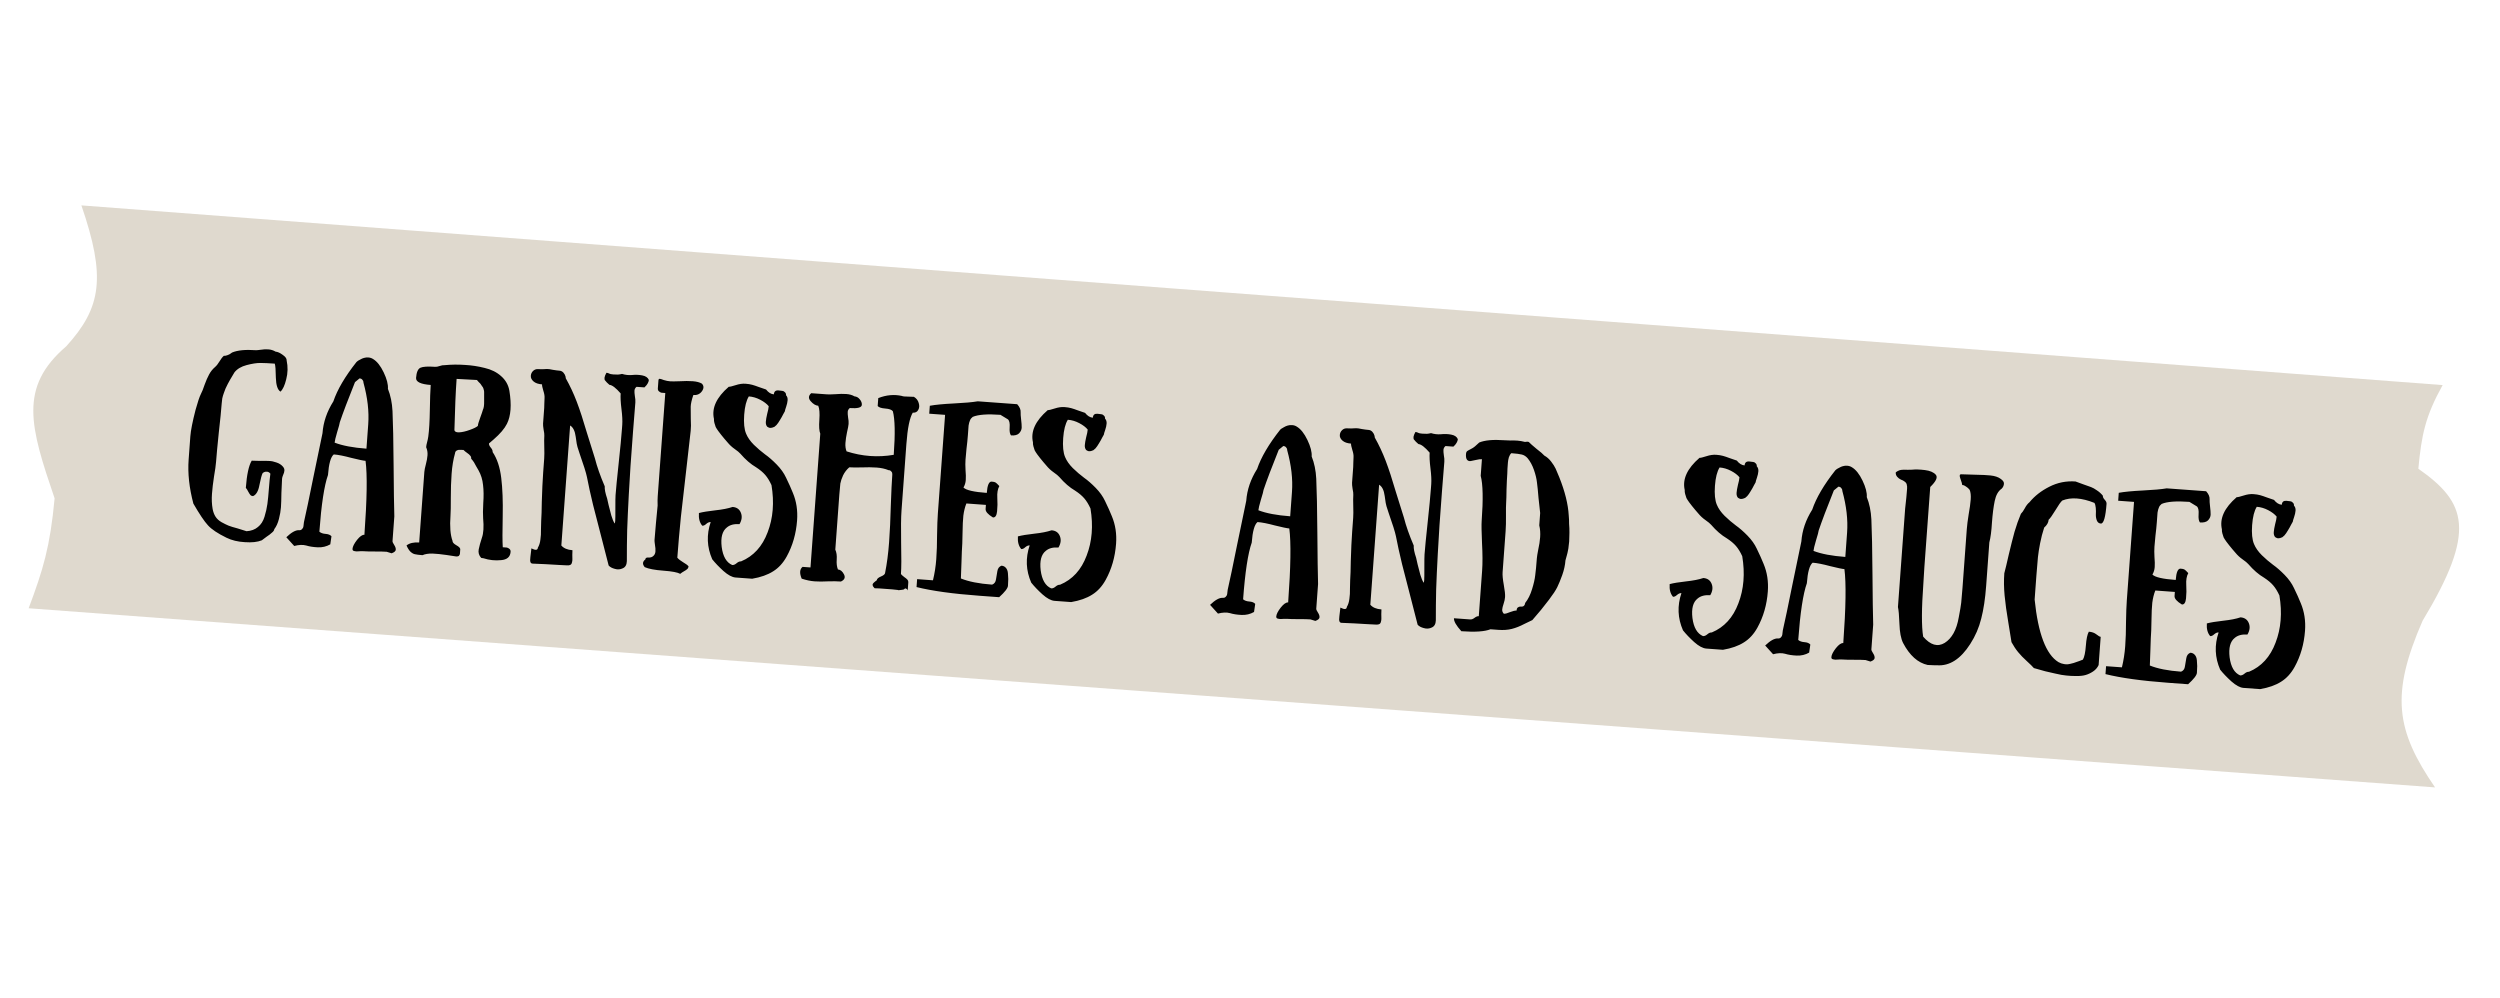
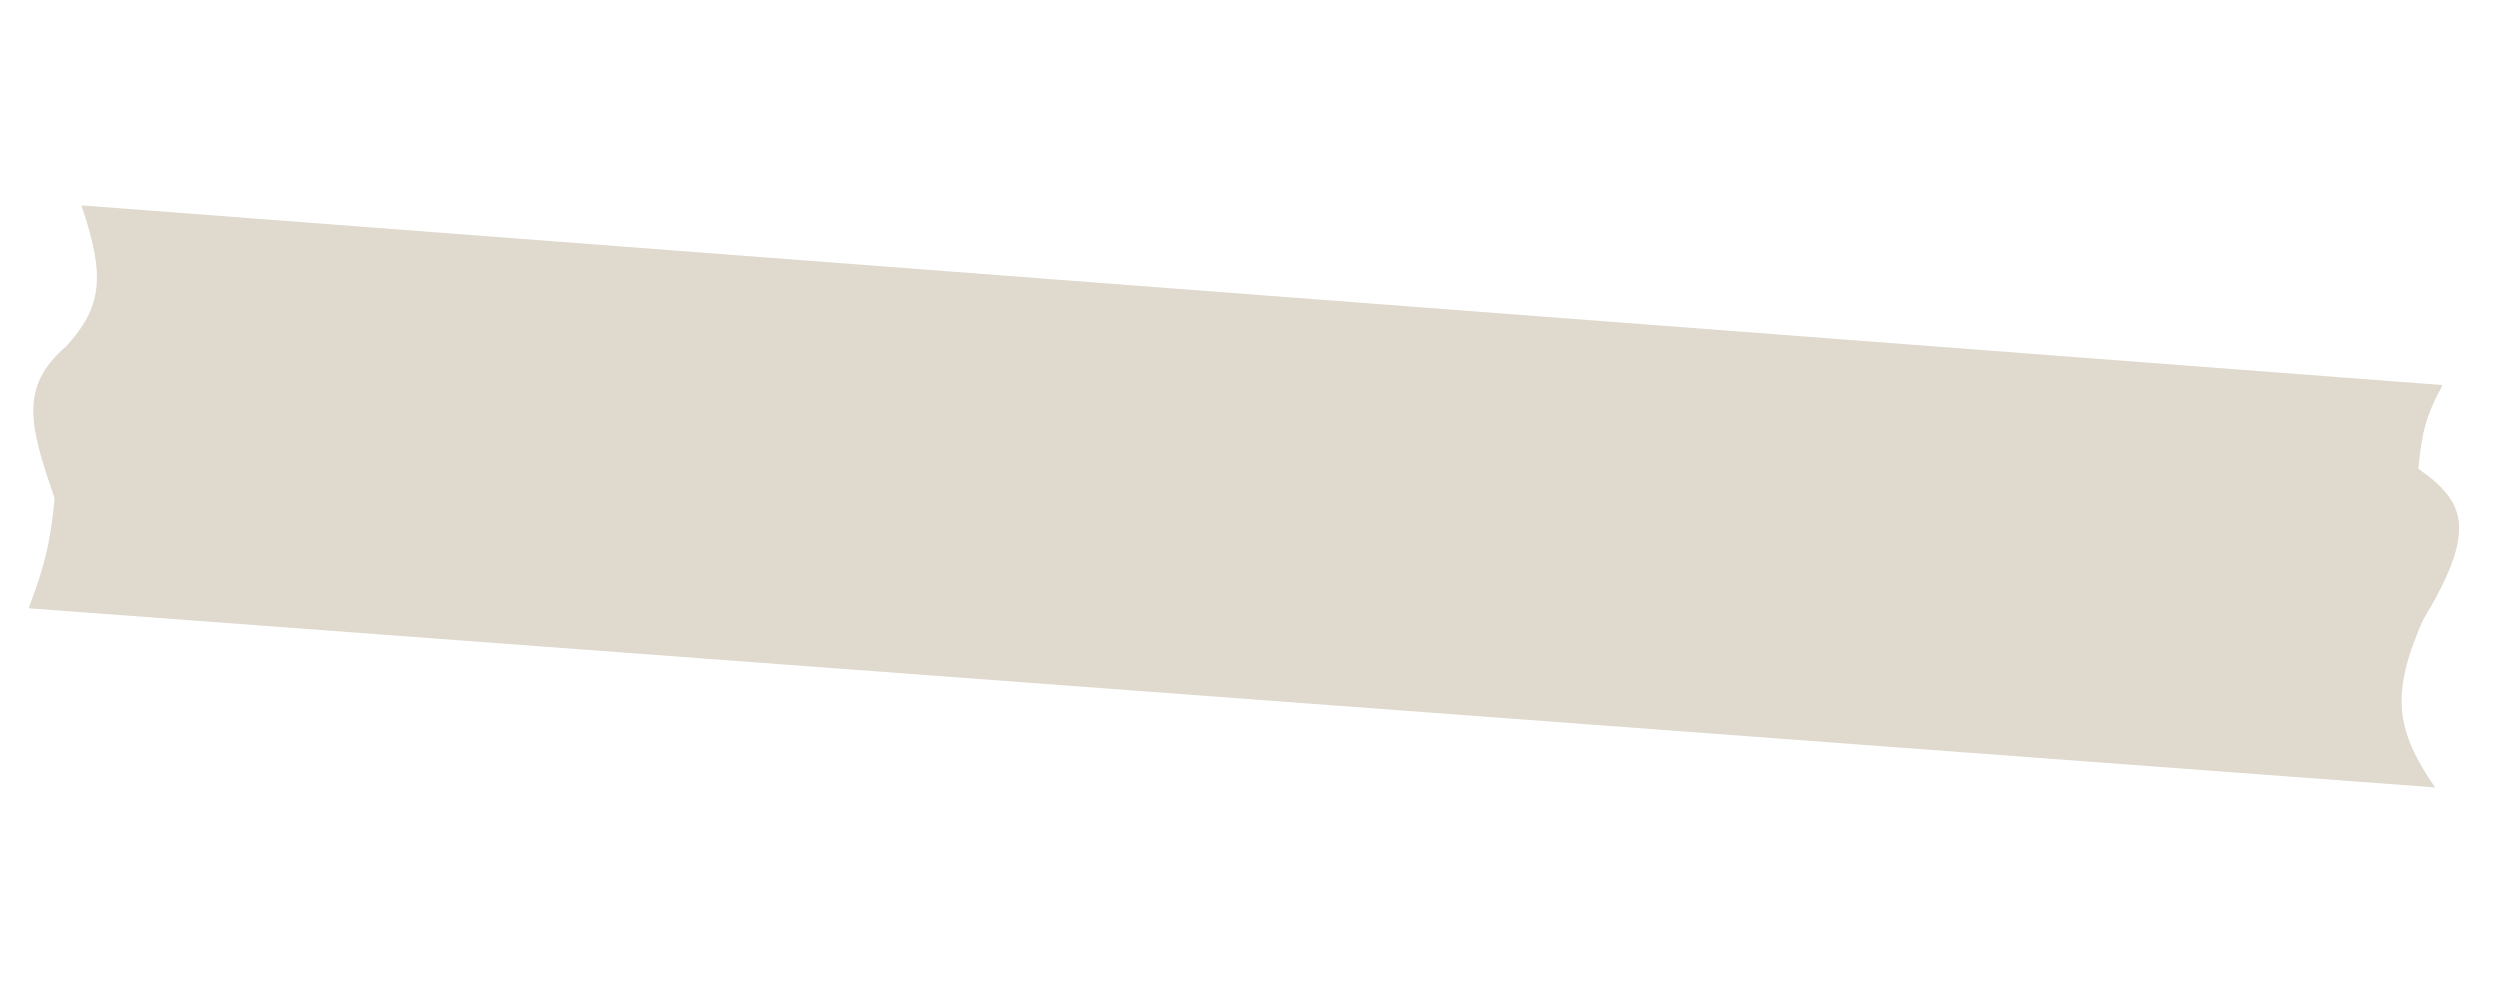
<svg xmlns="http://www.w3.org/2000/svg" width="516" height="206" viewBox="0 0 516 206" fill="none">
  <path d="M13.678 71.472C20.988 63.43 21.876 57.174 16.8 42.393L504.162 79.483C500.588 85.909 499.804 89.75 499.146 96.745C509.13 103.746 511.206 109.589 500.024 128.124C493.369 143.362 494.505 150.759 502.595 162.52L5.914 125.546C8.897 117.578 10.342 112.883 11.271 102.861C6.225 88.063 3.797 79.937 13.678 71.472Z" fill="#DFD9CE" />
-   <path d="M57.889 80.837C57.3 80.473 56.983 79.514 56.936 77.96C56.918 76.381 56.842 75.413 56.708 75.055C55.484 74.966 54.485 74.919 53.71 74.916C52.961 74.915 52.028 75.06 50.91 75.353C49.793 75.645 48.954 76.145 48.394 76.853C48.335 76.929 48.198 77.159 47.983 77.545C47.767 77.93 47.6 78.212 47.48 78.39C47.386 78.571 47.232 78.853 47.016 79.239C46.83 79.599 46.672 79.922 46.544 80.207C46.445 80.467 46.329 80.779 46.195 81.144C46.061 81.508 45.954 81.875 45.874 82.243C45.82 82.614 45.781 82.972 45.755 83.318C45.656 84.674 45.456 86.678 45.155 89.33C44.88 91.984 44.694 93.975 44.597 95.305C44.544 96.023 44.403 97.042 44.172 98.362C43.969 99.684 43.828 100.877 43.75 101.941C43.67 103.031 43.715 104.064 43.884 105.039C43.999 105.662 44.2 106.198 44.489 106.647C44.776 107.096 45.19 107.474 45.729 107.781C46.295 108.09 46.772 108.325 47.161 108.487C47.577 108.652 48.205 108.845 49.044 109.066C49.881 109.315 50.496 109.507 50.887 109.643C51.854 109.58 52.637 109.289 53.237 108.772C53.861 108.283 54.313 107.581 54.594 106.665C54.875 105.75 55.073 104.869 55.189 104.022C55.304 103.174 55.41 102.099 55.505 100.796C55.6 99.493 55.701 98.484 55.807 97.77C55.612 97.515 55.381 97.378 55.115 97.358C54.849 97.339 54.632 97.377 54.465 97.471L54.211 97.653C54.026 97.987 53.806 98.8 53.551 100.092C53.325 101.358 52.881 102.128 52.219 102.4C51.98 102.383 51.798 102.303 51.675 102.16C51.552 102.017 51.408 101.793 51.243 101.487C51.081 101.154 50.913 100.888 50.74 100.688C50.939 97.975 51.343 96.106 51.953 95.082C52.378 95.113 52.965 95.129 53.714 95.13C54.491 95.107 55.106 95.112 55.558 95.145C56.012 95.151 56.512 95.255 57.059 95.455C57.608 95.629 58.055 95.916 58.4 96.316C58.622 96.572 58.722 96.847 58.701 97.14C58.681 97.406 58.592 97.707 58.434 98.043C58.304 98.354 58.233 98.603 58.219 98.789C58.168 99.48 58.123 100.466 58.083 101.747C58.071 103.003 58.039 103.99 57.986 104.708C57.932 105.452 57.792 106.258 57.569 107.124C57.345 107.99 57.026 108.688 56.613 109.219C56.596 109.459 56.431 109.701 56.119 109.945C55.831 110.218 55.463 110.499 55.014 110.787C54.563 111.102 54.238 111.345 54.038 111.518C53.156 111.881 51.984 112.009 50.521 111.902C49.083 111.823 47.822 111.517 46.738 110.983C44.931 110.102 43.656 109.247 42.915 108.417C42.172 107.614 41.171 106.124 39.913 103.946C39.055 100.701 38.728 97.683 38.932 94.89L39.285 90.063C39.373 88.866 39.734 87.035 40.37 84.568C40.806 82.995 41.165 81.925 41.447 81.358C41.695 80.895 41.956 80.245 42.231 79.41C42.533 78.576 42.838 77.877 43.147 77.311C43.458 76.719 43.87 76.201 44.383 75.757C44.697 75.486 45.007 75.094 45.312 74.582C45.617 74.07 45.912 73.69 46.197 73.444C46.437 73.461 46.694 73.413 46.97 73.299C47.272 73.188 47.495 73.071 47.637 72.947L47.891 72.765C49.023 72.287 50.665 72.126 52.82 72.284C52.953 72.294 53.276 72.264 53.789 72.194C54.33 72.1 54.867 72.073 55.399 72.112C55.931 72.151 56.428 72.307 56.889 72.582C57.314 72.613 57.806 72.836 58.364 73.251C58.924 73.64 59.19 74.02 59.163 74.393C59.441 75.697 59.414 76.991 59.079 78.277C58.773 79.538 58.376 80.391 57.889 80.837ZM75.215 110.381C75.75 103.067 75.829 97.979 75.45 95.117C74.998 95.084 74.01 94.878 72.487 94.499C70.993 94.096 69.793 93.861 68.889 93.795C68.263 94.31 67.865 95.725 67.696 98.039C66.921 100.228 66.328 104.129 65.917 109.74C66.218 110.003 66.648 110.155 67.207 110.196C67.765 110.236 68.168 110.4 68.414 110.685L68.172 112.352C67.39 112.803 66.533 113.007 65.6 112.966C64.668 112.924 63.861 112.798 63.181 112.588C62.5 112.404 61.682 112.438 60.727 112.689L59.095 110.885C60.159 109.867 61.036 109.383 61.728 109.434C61.994 109.453 62.2 109.374 62.347 109.198C62.52 109.024 62.613 108.843 62.627 108.657C62.667 108.473 62.702 108.181 62.731 107.782C63.162 105.915 63.819 102.782 64.703 98.381C65.615 93.956 66.235 90.967 66.563 89.413C66.73 87.126 67.479 84.935 68.808 82.84C69.628 80.413 71.216 77.708 73.574 74.726C73.631 74.677 73.702 74.615 73.788 74.541C73.873 74.467 74.055 74.36 74.333 74.22C74.612 74.053 74.875 73.939 75.12 73.876C75.394 73.79 75.703 73.759 76.049 73.784C76.395 73.809 76.708 73.912 76.989 74.093C77.809 74.581 78.543 75.504 79.193 76.862C79.842 78.219 80.133 79.35 80.067 80.255C80.61 81.605 80.926 83.138 81.014 84.856C81.127 87.324 81.202 91.046 81.239 96.022C81.276 100.998 81.326 104.518 81.389 106.581L81.015 111.688C81.003 111.847 81.118 112.11 81.358 112.475C81.599 112.84 81.709 113.169 81.687 113.462C81.666 113.754 81.38 114.001 80.831 114.201L79.811 113.886C79.253 113.845 78.452 113.826 77.409 113.83C76.366 113.834 75.552 113.815 74.966 113.772C74.86 113.764 74.673 113.764 74.405 113.771C74.135 113.804 73.921 113.815 73.761 113.804C73.626 113.821 73.466 113.809 73.282 113.769C73.096 113.755 72.953 113.704 72.852 113.617C72.778 113.531 72.746 113.422 72.756 113.289C72.791 112.81 73.104 112.191 73.694 111.433C74.282 110.7 74.789 110.35 75.215 110.381ZM73.27 78.875C71.831 82.459 70.787 85.217 70.138 87.148C70.12 87.387 69.936 88.069 69.587 89.193C69.266 90.293 69.092 91.015 69.067 91.361C70.679 91.987 72.868 92.401 75.634 92.604L76.002 87.577C76.195 84.944 75.869 82.086 75.025 79.003C75.029 78.95 75.021 78.882 75 78.801C75.008 78.694 74.938 78.556 74.79 78.384C74.668 78.215 74.475 78.121 74.209 78.101L73.27 78.875ZM101.681 93.308C102.598 94.658 103.19 96.439 103.456 98.651C103.723 100.837 103.824 103.478 103.758 106.575C103.69 109.698 103.694 111.824 103.772 112.953C104.145 112.98 104.424 113 104.61 113.014C104.794 113.054 104.975 113.148 105.151 113.294C105.327 113.441 105.406 113.647 105.386 113.913C105.311 114.95 104.654 115.517 103.417 115.614C102.178 115.737 100.971 115.609 99.796 115.228C99.585 115.186 99.426 115.161 99.32 115.153C98.849 114.638 98.678 114.05 98.807 113.391C98.935 112.732 99.154 111.933 99.464 110.993C99.798 110.081 99.883 108.737 99.719 106.961C99.663 106.261 99.673 105.219 99.747 103.834C99.85 102.425 99.835 101.18 99.7 100.101C99.593 98.997 99.28 97.985 98.759 97.064C98.64 96.868 98.485 96.603 98.296 96.268C98.133 95.936 97.98 95.657 97.836 95.433C97.692 95.208 97.496 94.953 97.25 94.668C97.269 94.402 97.204 94.196 97.054 94.052C96.933 93.882 96.72 93.693 96.414 93.484C96.109 93.274 95.856 93.068 95.657 92.867C95.285 92.839 95.005 92.832 94.817 92.845C94.63 92.832 94.439 92.884 94.243 93.004C94.047 93.123 93.941 93.302 93.923 93.542C93.564 94.799 93.327 96.212 93.212 97.781C93.099 99.324 93.045 100.977 93.049 102.742C93.055 104.481 93.033 105.696 92.983 106.387C92.815 108.675 92.955 110.423 93.401 111.632C93.38 111.924 93.638 112.224 94.177 112.531C94.743 112.84 95.016 113.127 94.997 113.393C94.991 113.473 94.983 113.579 94.973 113.712C94.964 113.845 94.957 113.938 94.953 113.992C94.947 114.071 94.94 114.164 94.932 114.271C94.925 114.377 94.906 114.443 94.878 114.467C94.847 114.519 94.817 114.57 94.787 114.621C94.754 114.699 94.71 114.749 94.655 114.772C94.6 114.795 94.531 114.816 94.45 114.837C94.368 114.858 94.274 114.864 94.168 114.856C93.928 114.839 93.254 114.736 92.145 114.548C91.06 114.388 90.091 114.291 89.238 114.255C88.383 114.246 87.707 114.357 87.209 114.588C86.491 114.535 85.974 114.471 85.659 114.394C85.368 114.346 85.06 114.176 84.733 113.885C84.434 113.596 84.158 113.161 83.906 112.581C84.53 112.092 85.401 111.888 86.518 111.97L87.584 97.409C87.611 97.037 87.717 96.51 87.9 95.828C88.084 95.146 88.196 94.526 88.237 93.968C88.28 93.383 88.187 92.828 87.958 92.303C87.979 92.01 88.044 91.668 88.153 91.274C88.262 90.881 88.345 90.486 88.4 90.089C88.578 88.765 88.683 86.955 88.718 84.658C88.752 82.361 88.812 80.627 88.898 79.457C86.824 79.305 85.817 78.817 85.877 77.993C85.963 76.823 86.268 76.123 86.793 75.894C87.317 75.665 88.311 75.604 89.774 75.711C90.067 75.733 90.391 75.676 90.749 75.542C91.133 75.41 91.458 75.353 91.724 75.373C93.151 75.237 94.556 75.219 95.939 75.32C97.324 75.395 98.686 75.602 100.025 75.94C101.392 76.254 102.527 76.819 103.43 77.633C104.36 78.45 104.928 79.454 105.135 80.646C105.616 83.569 105.449 85.843 104.635 87.468C104.134 88.474 103.212 89.556 101.871 90.715L100.929 91.528C100.909 91.794 101.035 92.084 101.306 92.398C101.578 92.712 101.702 93.015 101.681 93.308ZM94.244 78.204C94.053 80.811 93.903 84.329 93.792 88.759C93.847 89.111 94.183 89.269 94.8 89.234C95.418 89.199 96.125 89.037 96.921 88.748C97.744 88.46 98.313 88.181 98.627 87.91C98.65 87.591 98.812 87.028 99.112 86.221C99.411 85.414 99.598 84.866 99.673 84.578C99.86 84.217 99.944 83.621 99.924 82.791C99.905 81.961 99.905 81.413 99.924 81.147C99.938 80.961 99.925 80.772 99.885 80.582C99.846 80.392 99.803 80.242 99.758 80.132C99.714 79.995 99.619 79.841 99.471 79.67C99.352 79.474 99.267 79.347 99.218 79.29C99.171 79.207 99.034 79.063 98.808 78.859C98.611 78.631 98.488 78.488 98.439 78.431C98.146 78.41 97.44 78.371 96.321 78.316C95.202 78.261 94.51 78.224 94.244 78.204ZM133.924 78.422C133.906 78.661 133.821 78.909 133.669 79.165C133.517 79.422 133.369 79.611 133.226 79.734L133.009 79.959L131.374 79.84C131.117 80.061 130.978 80.319 130.956 80.611C130.937 80.877 130.963 81.253 131.034 81.74C131.132 82.228 131.166 82.672 131.137 83.071C131.106 83.496 130.947 85.49 130.659 89.052C130.398 92.616 130.224 94.996 130.136 96.193C130.077 97.365 129.96 99.335 129.784 102.103C129.635 104.873 129.523 107.311 129.449 109.418C129.399 111.553 129.377 113.691 129.381 115.83C129.353 116.577 129.076 117.064 128.551 117.293C128.025 117.549 127.474 117.589 126.898 117.413C126.321 117.264 125.897 117.032 125.626 116.718C125.377 115.737 124.919 113.953 124.253 111.364C123.587 108.775 122.973 106.39 122.41 104.21C121.877 102.005 121.455 100.089 121.147 98.463C120.97 97.594 120.46 95.966 119.619 93.578L119.194 92.263C119.103 92.043 118.981 91.339 118.827 90.151C118.674 88.963 118.289 88.186 117.674 87.821L117.265 93.406L116.798 99.789L116.328 106.211L116.153 108.605L115.861 112.594C116.354 113.165 117.119 113.489 118.156 113.564C118.137 113.83 118.126 114.151 118.126 114.525C118.152 114.901 118.157 115.196 118.141 115.408C118.15 115.65 118.121 115.875 118.052 116.084C118.008 116.321 117.902 116.487 117.735 116.582C117.567 116.676 117.337 116.713 117.045 116.692C116.378 116.67 115.778 116.639 115.247 116.6C114.981 116.581 114.089 116.529 112.571 116.444C111.051 116.387 110.158 116.348 109.892 116.329C109.733 116.317 109.617 116.255 109.545 116.143C109.473 116.03 109.431 115.867 109.42 115.652C109.436 115.439 109.452 115.213 109.47 114.974C109.485 114.761 109.52 114.47 109.574 114.099C109.626 113.756 109.662 113.451 109.681 113.185C110.531 113.621 110.976 113.574 111.015 113.042C111.289 112.581 111.463 112.032 111.537 111.395C111.635 110.788 111.676 110.042 111.66 109.158C111.671 108.277 111.686 107.716 111.703 107.477C111.766 106.626 111.807 105.332 111.827 103.596C111.874 101.861 111.915 100.755 111.95 100.276C111.989 99.744 112.042 98.826 112.111 97.52C112.207 96.217 112.277 95.26 112.322 94.648C112.364 94.063 112.37 93.261 112.337 92.243C112.305 91.224 112.308 90.449 112.347 89.917C112.366 89.651 112.317 89.233 112.198 88.663C112.106 88.095 112.07 87.678 112.089 87.412L112.148 86.614L112.326 84.18C112.343 83.941 112.351 83.647 112.35 83.3C112.351 82.925 112.366 82.539 112.395 82.14C112.424 81.741 112.341 81.24 112.144 80.638C111.949 80.008 111.861 79.574 111.878 79.335C111.107 79.278 110.52 79.075 110.118 78.725C109.716 78.374 109.531 77.986 109.562 77.561C109.591 77.162 109.749 76.826 110.037 76.553C110.324 76.28 110.667 76.158 111.066 76.187C111.359 76.209 111.639 76.216 111.907 76.209C112.203 76.177 112.539 76.161 112.913 76.162C113.181 76.155 113.578 76.21 114.104 76.329C114.658 76.423 115.122 76.484 115.494 76.511C115.813 76.535 116.084 76.675 116.306 76.932C116.528 77.189 116.669 77.453 116.729 77.725L116.782 78.09C117.635 79.596 118.386 81.202 119.037 82.907C119.687 84.612 120.386 86.749 121.134 89.317C121.911 91.861 122.463 93.626 122.792 94.612C123.228 96.329 123.903 98.25 124.817 100.376C124.774 100.961 124.94 101.802 125.314 102.899C125.355 103.062 125.456 103.511 125.616 104.244C125.805 104.953 125.993 105.676 126.18 106.411C126.395 107.122 126.611 107.646 126.827 107.983C126.897 108.121 126.948 107.965 126.981 107.513C127.009 107.14 127.019 106.272 127.012 104.908C127.008 103.491 127.021 102.582 127.051 102.184C127.144 100.907 127.357 98.73 127.689 95.653C128.023 92.549 128.252 90.159 128.374 88.484L128.433 87.686C128.493 86.861 128.439 85.775 128.271 84.425C128.102 83.076 128.047 82.002 128.105 81.205C127.119 80.063 126.347 79.472 125.789 79.431C125.69 79.317 125.514 79.157 125.262 78.951C125.038 78.721 124.89 78.549 124.818 78.437C124.773 78.327 124.759 78.152 124.777 77.913C124.823 77.649 124.953 77.324 125.169 76.939C125.408 76.956 125.591 77.01 125.719 77.099C125.872 77.191 126.162 77.252 126.587 77.283C126.933 77.309 127.253 77.319 127.548 77.314C127.871 77.284 128.101 77.247 128.238 77.204L128.4 77.175C129.053 77.384 129.73 77.46 130.429 77.404C131.157 77.324 131.863 77.349 132.549 77.479C133.261 77.611 133.72 77.926 133.924 78.422ZM143.099 81.54C142.757 82.558 142.578 83.36 142.562 83.947C142.546 84.534 142.552 85.364 142.58 86.435C142.635 87.509 142.628 88.337 142.559 88.92C142.383 90.592 142.083 93.231 141.659 96.836C141.234 100.441 140.861 103.716 140.538 106.66C140.242 109.607 139.996 112.423 139.799 115.109C140.071 115.423 140.462 115.732 140.975 116.037C141.514 116.344 141.894 116.626 142.116 116.883C142.099 117.122 142.018 117.303 141.876 117.427C141.731 117.576 141.506 117.734 141.199 117.899C140.893 118.063 140.626 118.244 140.398 118.441C139.859 118.135 138.698 117.916 136.916 117.786C135.161 117.657 133.882 117.416 133.079 117.063C132.561 116.464 132.6 115.932 133.196 115.468C133.217 115.175 133.427 115.043 133.826 115.073C134.252 115.104 134.594 114.995 134.853 114.747C135.11 114.525 135.253 114.215 135.282 113.816C135.311 113.417 135.278 112.96 135.182 112.445C135.11 111.958 135.08 111.635 135.092 111.475C135.154 110.624 135.255 109.429 135.395 107.888C135.563 106.323 135.676 105.141 135.735 104.343C135.707 103.619 135.714 102.978 135.755 102.42L136.295 95.04L137.315 81.117C136.969 81.091 136.703 81.072 136.517 81.058C136.359 81.02 136.192 80.928 136.016 80.781C135.839 80.634 135.761 80.428 135.78 80.162L135.9 78.526C135.918 78.287 136.006 78.173 136.166 78.185C136.325 78.197 136.613 78.285 137.029 78.449C137.473 78.588 137.908 78.674 138.333 78.705C138.679 78.73 139.335 78.725 140.3 78.688C141.294 78.627 142.19 78.626 142.987 78.684C143.785 78.743 144.415 78.909 144.876 79.184C145.297 79.642 145.299 80.164 144.882 80.748C144.465 81.333 143.87 81.597 143.099 81.54ZM159.725 81.394C159.768 80.809 160.082 80.537 160.667 80.58C161.039 80.608 161.318 80.641 161.502 80.681C161.688 80.695 161.855 80.788 162.003 80.959C162.179 81.106 162.258 81.312 162.238 81.578C162.487 81.837 162.596 82.179 162.564 82.604C162.535 83.003 162.436 83.45 162.266 83.946C162.098 84.415 162.008 84.729 161.996 84.889C161.933 85.018 161.825 85.211 161.673 85.467C161.547 85.725 161.438 85.931 161.347 86.085C161.256 86.238 161.134 86.443 160.981 86.7C160.857 86.931 160.736 87.123 160.618 87.275C160.529 87.402 160.411 87.553 160.264 87.73C160.119 87.88 159.977 88.003 159.836 88.1C159.697 88.17 159.546 88.225 159.382 88.267C159.219 88.308 159.044 88.323 158.858 88.309C158.7 88.271 158.532 88.191 158.354 88.071C158.132 87.814 158.037 87.473 158.068 87.048C158.099 86.622 158.192 86.081 158.347 85.424C158.529 84.769 158.634 84.242 158.664 83.843C158.271 83.359 157.689 82.916 156.916 82.512C156.144 82.107 155.358 81.876 154.56 81.818C154.046 82.636 153.726 83.896 153.602 85.598C153.477 87.3 153.609 88.606 153.997 89.517C154.315 90.289 154.847 91.05 155.594 91.8C156.368 92.552 157.136 93.21 157.896 93.773C158.659 94.31 159.464 95.011 160.309 95.875C161.155 96.739 161.798 97.642 162.237 98.583C162.818 99.775 163.289 100.826 163.651 101.735C164.379 103.472 164.668 105.365 164.518 107.413C164.318 110.152 163.601 112.64 162.368 114.876C161.628 116.212 160.698 117.227 159.578 117.92C158.456 118.64 157.015 119.15 155.255 119.449L151.824 119.198C151.106 119.145 150.27 118.696 149.316 117.851C148.388 117.008 147.618 116.203 147.006 115.436C145.906 112.922 145.8 110.361 146.686 107.752C146.393 107.731 146.09 107.855 145.776 108.127C145.489 108.4 145.212 108.526 144.946 108.507C144.404 107.879 144.174 107.007 144.255 105.89C145.046 105.68 146.169 105.495 147.625 105.334C149.107 105.175 150.301 104.942 151.206 104.634C152.057 104.696 152.629 105.099 152.922 105.842C153.215 106.586 153.118 107.367 152.63 108.187C151.513 108.105 150.64 108.336 150.013 108.878C149.076 109.612 148.725 110.949 148.957 112.892C149.213 114.862 149.938 116.105 151.13 116.62C151.423 116.642 151.726 116.517 152.04 116.246C152.354 115.974 152.657 115.85 152.95 115.871C155.515 114.802 157.346 112.797 158.444 109.856C159.566 106.944 159.83 103.701 159.236 100.128C158.844 99.27 158.414 98.57 157.946 98.028C157.478 97.486 156.848 96.959 156.056 96.446C154.954 95.804 153.872 94.869 152.812 93.642C152.591 93.385 152.2 93.062 151.64 92.674C151.08 92.285 150.579 91.82 150.138 91.28C150.064 91.195 149.854 90.952 149.509 90.552C149.191 90.155 148.97 89.884 148.847 89.742C148.725 89.572 148.53 89.317 148.261 88.977C148.018 88.638 147.838 88.358 147.721 88.135C147.632 87.888 147.545 87.614 147.46 87.314C147.375 87.014 147.342 86.731 147.362 86.465C146.857 84.235 147.874 82.023 150.415 79.83C150.627 79.845 151.103 79.733 151.843 79.493C152.582 79.253 153.258 79.156 153.87 79.2C154.402 79.239 154.864 79.313 155.257 79.422C155.65 79.531 156.107 79.685 156.627 79.883C157.147 80.082 157.643 80.252 158.114 80.393C158.603 81.017 159.14 81.351 159.725 81.394ZM188.393 85.177C187.755 86.227 187.316 88.387 187.077 91.658L186.545 98.919L186.069 105.421C185.97 106.778 185.944 108.955 185.992 111.953C186.064 114.98 186.052 117.158 185.955 118.488C186.127 118.688 186.353 118.891 186.632 119.099C186.937 119.308 187.152 119.485 187.275 119.627C187.423 119.799 187.488 120.004 187.471 120.243L187.351 121.879C187.328 121.824 187.305 121.769 187.283 121.713C187.26 121.658 187.172 121.585 187.018 121.493C186.891 121.404 186.74 121.46 186.565 121.661C186.319 121.723 186.089 121.76 185.875 121.771C185.685 121.81 185.55 121.827 185.47 121.821L185.313 121.77C185.101 121.754 184.716 121.713 184.159 121.645C183.627 121.606 183.056 121.564 182.444 121.52C182.151 121.498 181.819 121.474 181.447 121.447C181.072 121.446 180.765 121.437 180.526 121.419C180.428 121.305 180.341 121.205 180.267 121.12C180.193 121.034 180.147 120.937 180.128 120.829C180.134 120.749 180.126 120.681 180.103 120.626C180.105 120.6 180.136 120.535 180.197 120.433C180.283 120.359 180.341 120.296 180.371 120.245C180.4 120.22 180.486 120.146 180.628 120.023C180.798 119.902 180.911 119.816 180.968 119.767C180.989 119.475 181.276 119.215 181.827 118.988C182.379 118.761 182.664 118.514 182.683 118.248C183.063 116.351 183.337 114.245 183.507 111.932C183.674 109.644 183.794 107.1 183.865 104.297C183.963 101.497 184.065 99.379 184.17 97.943C184.187 97.703 184.135 97.512 184.011 97.37C183.89 97.2 183.751 97.097 183.593 97.058L183.394 97.044C182.693 96.752 181.877 96.572 180.946 96.504C180.016 96.435 178.973 96.426 177.82 96.475C176.669 96.498 175.827 96.49 175.295 96.451C174.753 96.919 174.324 97.476 174.01 98.121C173.724 98.742 173.536 99.303 173.445 99.805C173.384 100.281 173.315 101.038 173.239 102.076L172.588 110.972L172.407 113.445C172.66 113.999 172.758 114.674 172.699 115.472C172.639 116.296 172.722 116.984 172.949 117.536C173.455 117.573 173.871 117.911 174.199 118.55C174.526 119.189 174.316 119.681 173.569 120.028C172.798 119.971 171.903 119.959 170.885 119.992C169.864 120.051 168.942 120.05 168.117 119.989C167.293 119.929 166.411 119.744 165.471 119.435C164.992 118.303 165.052 117.492 165.649 117.001L167.285 117.121L167.521 113.89L168.891 95.18L169.011 93.544L169.069 92.746L169.244 90.353L169.306 89.515C169.079 88.963 169.015 88.01 169.114 86.653C169.213 85.297 169.137 84.329 168.885 83.749C168.354 83.71 167.829 83.391 167.311 82.791C166.818 82.221 166.858 81.675 167.431 81.156L170.702 81.395C171.048 81.421 171.624 81.409 172.429 81.361C173.263 81.289 174.013 81.277 174.678 81.325C175.343 81.374 175.906 81.535 176.367 81.81C176.793 81.841 177.152 82.041 177.446 82.41C177.766 82.781 177.912 83.166 177.883 83.565C177.842 84.124 177.01 84.344 175.388 84.225C175.131 84.447 174.992 84.704 174.971 84.996C174.951 85.262 174.976 85.652 175.046 86.165C175.143 86.653 175.178 87.097 175.149 87.496C175.123 87.842 175.014 88.422 174.821 89.237C174.656 90.027 174.549 90.754 174.5 91.419C174.452 92.084 174.53 92.665 174.734 93.161C177.947 94.198 181.191 94.436 184.468 93.874C184.785 89.538 184.724 86.539 184.284 84.876C184.04 84.564 183.519 84.379 182.721 84.32C181.923 84.262 181.401 84.09 181.154 83.805L181.274 82.169C182.926 81.515 184.555 81.367 186.159 81.725C186.313 81.816 186.764 81.862 187.513 81.864L188.633 81.906C189.145 82.211 189.475 82.636 189.622 83.181C189.796 83.729 189.761 84.208 189.517 84.618C189.3 85.029 188.925 85.216 188.393 85.177ZM208.671 89.87C208.427 89.558 208.334 89.003 208.392 88.205C208.451 87.407 208.343 86.865 208.07 86.577C207.56 86.246 207.035 85.927 206.496 85.62C203.81 85.423 201.901 85.564 200.77 86.043C200.655 86.141 200.54 86.253 200.424 86.379C200.337 86.479 200.259 86.621 200.193 86.803C200.126 86.985 200.075 87.128 200.041 87.233C200.006 87.337 199.965 87.535 199.917 87.825C199.898 88.091 199.884 88.278 199.876 88.384C199.869 88.49 199.851 88.73 199.824 89.102C199.797 89.474 199.779 89.714 199.771 89.82C199.711 90.644 199.616 91.573 199.487 92.607C199.384 93.642 199.316 94.399 199.281 94.878C199.238 95.463 199.239 96.171 199.285 97.004C199.358 97.838 199.374 98.534 199.333 99.093C199.292 99.651 199.134 100.161 198.86 100.622C199.382 101.169 200.985 101.54 203.672 101.737C203.788 100.141 204.126 99.364 204.685 99.404C205.083 99.434 205.347 99.493 205.474 99.582C205.603 99.645 205.865 99.892 206.262 100.322C205.922 100.939 205.783 101.744 205.844 102.738C205.907 103.705 205.892 104.64 205.799 105.542C205.709 106.418 205.424 106.838 204.945 106.803C203.896 106.165 203.39 105.58 203.429 105.048L203.49 104.21L199.461 103.915C199.167 104.642 198.959 105.483 198.836 106.436C198.741 107.365 198.688 108.457 198.676 109.713C198.666 110.942 198.647 111.757 198.617 112.155C198.551 113.06 198.495 114.379 198.448 116.114C198.401 117.848 198.361 118.942 198.328 119.394C199.911 120.044 202.06 120.469 204.772 120.668C205.24 120.488 205.508 120.12 205.575 119.563C205.669 119.009 205.764 118.441 205.86 117.859C205.954 117.305 206.235 116.938 206.703 116.758C207.075 116.785 207.372 116.927 207.594 117.184C207.843 117.443 207.989 117.815 208.034 118.299C208.079 118.784 208.103 119.187 208.106 119.508C208.107 119.856 208.086 120.322 208.044 120.907C208.007 121.412 207.401 122.197 206.227 123.261L202.118 122.96C196.692 122.563 192.378 121.966 189.174 121.17L189.294 119.534L192.565 119.774C192.909 118.355 193.136 116.901 193.245 115.412C193.354 113.923 193.409 112.255 193.411 110.411C193.439 108.568 193.494 107.088 193.575 105.971L193.695 104.335L194.294 96.157L194.53 92.926L195.065 85.625L191.794 85.386L191.913 83.75C193.052 83.539 194.708 83.38 196.882 83.272C199.082 83.165 200.724 83.018 201.807 82.83L209.945 83.426C210.465 83.999 210.704 84.564 210.663 85.123C210.644 85.389 210.675 85.872 210.758 86.574C210.842 87.248 210.882 87.799 210.877 88.227C210.873 88.654 210.696 89.056 210.348 89.431C210.001 89.78 209.443 89.927 208.671 89.87ZM225.565 86.214C225.607 85.629 225.921 85.358 226.507 85.4C226.879 85.428 227.157 85.461 227.341 85.501C227.528 85.515 227.695 85.608 227.842 85.779C228.019 85.925 228.097 86.132 228.078 86.398C228.326 86.656 228.435 86.999 228.404 87.424C228.375 87.823 228.275 88.27 228.105 88.766C227.937 89.235 227.847 89.549 227.835 89.709C227.773 89.838 227.665 90.031 227.512 90.287C227.387 90.545 227.278 90.751 227.186 90.905C227.095 91.058 226.973 91.263 226.821 91.52C226.697 91.751 226.576 91.943 226.458 92.095C226.368 92.222 226.25 92.374 226.103 92.55C225.959 92.7 225.816 92.823 225.675 92.92C225.536 92.99 225.385 93.046 225.222 93.087C225.058 93.129 224.884 93.142 224.697 93.129C224.54 93.091 224.372 93.011 224.193 92.891C223.972 92.635 223.876 92.293 223.907 91.868C223.939 91.442 224.032 90.901 224.187 90.244C224.368 89.589 224.474 89.062 224.503 88.663C224.111 88.179 223.528 87.736 222.755 87.332C221.983 86.927 221.198 86.696 220.4 86.638C219.885 87.456 219.566 88.716 219.441 90.418C219.317 92.12 219.448 93.426 219.836 94.337C220.154 95.109 220.687 95.87 221.434 96.62C222.208 97.372 222.975 98.029 223.736 98.593C224.499 99.13 225.303 99.831 226.149 100.695C226.995 101.559 227.637 102.462 228.076 103.403C228.657 104.595 229.129 105.646 229.49 106.555C230.218 108.292 230.508 110.185 230.358 112.233C230.157 114.972 229.44 117.46 228.207 119.696C227.467 121.032 226.538 122.047 225.417 122.74C224.295 123.46 222.854 123.97 221.094 124.269L217.663 124.018C216.945 123.965 216.109 123.516 215.155 122.671C214.227 121.828 213.457 121.023 212.845 120.256C211.746 117.742 211.639 115.181 212.525 112.572C212.233 112.551 211.93 112.675 211.616 112.947C211.328 113.22 211.051 113.346 210.786 113.327C210.243 112.699 210.013 111.827 210.095 110.71C210.886 110.5 212.009 110.315 213.464 110.154C214.947 109.995 216.14 109.762 217.045 109.454C217.896 109.516 218.468 109.919 218.761 110.662C219.055 111.406 218.957 112.187 218.469 113.007C217.352 112.925 216.48 113.156 215.852 113.698C214.916 114.432 214.564 115.769 214.796 117.712C215.053 119.682 215.777 120.925 216.97 121.44C217.262 121.462 217.565 121.337 217.879 121.066C218.193 120.794 218.497 120.67 218.789 120.691C221.354 119.622 223.185 117.617 224.283 114.676C225.405 111.764 225.67 108.521 225.075 104.948C224.684 104.09 224.254 103.39 223.785 102.848C223.317 102.306 222.687 101.778 221.896 101.266C220.793 100.624 219.712 99.689 218.652 98.462C218.43 98.205 218.039 97.882 217.479 97.493C216.92 97.105 216.419 96.64 215.977 96.1C215.903 96.014 215.694 95.772 215.349 95.372C215.03 94.975 214.809 94.704 214.686 94.562C214.565 94.392 214.37 94.138 214.1 93.797C213.858 93.458 213.678 93.178 213.56 92.955C213.471 92.708 213.385 92.434 213.3 92.134C213.215 91.834 213.182 91.55 213.201 91.285C212.696 89.055 213.714 86.843 216.254 84.65C216.467 84.665 216.943 84.553 217.682 84.313C218.422 84.073 219.097 83.975 219.709 84.02C220.241 84.059 220.704 84.133 221.097 84.242C221.49 84.351 221.946 84.505 222.467 84.704C222.987 84.902 223.482 85.072 223.953 85.213C224.442 85.837 224.98 86.171 225.565 86.214ZM265.876 124.339C266.412 117.025 266.49 111.937 266.111 109.075C265.659 109.042 264.672 108.836 263.149 108.457C261.654 108.054 260.455 107.819 259.551 107.753C258.925 108.268 258.527 109.683 258.357 111.997C257.582 114.186 256.989 118.086 256.578 123.698C256.88 123.961 257.31 124.113 257.869 124.154C258.427 124.194 258.83 124.358 259.076 124.643L258.834 126.31C258.052 126.761 257.195 126.965 256.262 126.924C255.329 126.882 254.523 126.756 253.843 126.546C253.161 126.362 252.343 126.396 251.389 126.647L249.757 124.843C250.82 123.825 251.698 123.341 252.39 123.391C252.656 123.411 252.862 123.332 253.008 123.156C253.182 122.982 253.275 122.801 253.289 122.615C253.329 122.431 253.364 122.139 253.393 121.74C253.824 119.873 254.481 116.74 255.364 112.339C256.277 107.914 256.897 104.925 257.224 103.371C257.392 101.084 258.14 98.893 259.47 96.797C260.29 94.371 261.878 91.666 264.235 88.684C264.292 88.635 264.364 88.573 264.449 88.499C264.535 88.425 264.717 88.318 264.994 88.178C265.274 88.011 265.536 87.897 265.781 87.834C266.055 87.748 266.365 87.717 266.711 87.742C267.056 87.767 267.37 87.87 267.651 88.051C268.47 88.539 269.205 89.462 269.854 90.82C270.504 92.177 270.795 93.308 270.729 94.213C271.272 95.562 271.587 97.096 271.676 98.814C271.789 101.282 271.864 105.004 271.901 109.98C271.938 114.956 271.987 118.476 272.05 120.539L271.676 125.646C271.665 125.805 271.779 126.068 272.02 126.433C272.261 126.798 272.37 127.127 272.349 127.42C272.327 127.712 272.042 127.959 271.492 128.159L270.473 127.844C269.914 127.803 269.113 127.784 268.07 127.788C267.027 127.792 266.213 127.772 265.628 127.73C265.522 127.722 265.335 127.722 265.067 127.729C264.797 127.762 264.582 127.773 264.423 127.762C264.288 127.779 264.128 127.767 263.944 127.727C263.758 127.713 263.614 127.662 263.514 127.575C263.44 127.489 263.408 127.38 263.417 127.247C263.453 126.768 263.765 126.149 264.356 125.391C264.944 124.658 265.451 124.308 265.876 124.339ZM263.932 92.833C262.493 96.417 261.449 99.175 260.799 101.106C260.782 101.345 260.598 102.027 260.248 103.151C259.927 104.251 259.754 104.973 259.729 105.319C261.341 105.945 263.53 106.359 266.295 106.562L266.663 101.535C266.856 98.902 266.531 96.044 265.687 92.961C265.691 92.908 265.682 92.841 265.662 92.759C265.669 92.652 265.599 92.514 265.451 92.342C265.33 92.173 265.136 92.079 264.871 92.059L263.932 92.833ZM300.899 90.646C300.881 90.885 300.796 91.133 300.644 91.389C300.492 91.645 300.344 91.835 300.201 91.959L299.984 92.183L298.349 92.064C298.092 92.285 297.953 92.543 297.931 92.835C297.912 93.101 297.938 93.477 298.009 93.964C298.107 94.452 298.141 94.896 298.112 95.295C298.081 95.72 297.922 97.714 297.634 101.276C297.373 104.84 297.199 107.22 297.111 108.417C297.052 109.589 296.935 111.559 296.759 114.327C296.61 117.097 296.498 119.535 296.424 121.642C296.375 123.777 296.352 125.915 296.356 128.054C296.328 128.801 296.051 129.288 295.526 129.517C295 129.773 294.449 129.813 293.873 129.637C293.296 129.488 292.872 129.256 292.601 128.942C292.352 127.961 291.894 126.177 291.228 123.588C290.562 120.999 289.948 118.614 289.385 116.434C288.852 114.229 288.43 112.313 288.122 110.686C287.945 109.818 287.435 108.19 286.594 105.802L286.169 104.487C286.078 104.267 285.956 103.563 285.802 102.375C285.649 101.187 285.264 100.41 284.649 100.045L284.24 105.63L283.773 112.013L283.303 118.435L283.128 120.829L282.836 124.818C283.329 125.389 284.094 125.713 285.131 125.788C285.112 126.054 285.101 126.375 285.101 126.749C285.127 127.125 285.132 127.42 285.116 127.632C285.125 127.874 285.096 128.099 285.027 128.308C284.983 128.545 284.877 128.711 284.71 128.806C284.542 128.9 284.312 128.937 284.02 128.916C283.353 128.894 282.754 128.863 282.222 128.824C281.956 128.805 281.064 128.753 279.546 128.668C278.026 128.611 277.133 128.572 276.867 128.552C276.708 128.541 276.592 128.479 276.52 128.367C276.448 128.254 276.406 128.091 276.395 127.876C276.411 127.663 276.427 127.437 276.445 127.198C276.46 126.985 276.495 126.694 276.549 126.323C276.601 125.979 276.637 125.675 276.656 125.409C277.507 125.845 277.951 125.798 277.99 125.266C278.265 124.804 278.438 124.256 278.512 123.619C278.61 123.012 278.651 122.266 278.635 121.382C278.646 120.501 278.661 119.94 278.678 119.701C278.741 118.85 278.782 117.556 278.802 115.82C278.849 114.085 278.89 112.979 278.925 112.5C278.964 111.968 279.017 111.049 279.086 109.744C279.182 108.441 279.252 107.484 279.297 106.872C279.339 106.287 279.345 105.485 279.312 104.467C279.28 103.448 279.283 102.673 279.322 102.141C279.342 101.875 279.292 101.457 279.173 100.887C279.081 100.319 279.045 99.902 279.064 99.636L279.123 98.838L279.301 96.404C279.318 96.165 279.327 95.871 279.325 95.524C279.326 95.15 279.341 94.763 279.37 94.364C279.399 93.965 279.316 93.464 279.119 92.862C278.924 92.232 278.836 91.798 278.853 91.559C278.082 91.502 277.495 91.299 277.093 90.949C276.691 90.598 276.506 90.21 276.537 89.785C276.566 89.386 276.724 89.05 277.012 88.777C277.299 88.504 277.642 88.382 278.041 88.411C278.334 88.432 278.614 88.44 278.882 88.433C279.178 88.401 279.514 88.385 279.888 88.386C280.156 88.379 280.553 88.434 281.079 88.553C281.633 88.647 282.097 88.708 282.469 88.735C282.788 88.759 283.059 88.899 283.281 89.156C283.503 89.412 283.644 89.677 283.704 89.949L283.757 90.314C284.61 91.82 285.361 93.425 286.012 95.131C286.662 96.836 287.361 98.973 288.109 101.541C288.886 104.085 289.438 105.85 289.767 106.836C290.203 108.553 290.878 110.474 291.792 112.6C291.749 113.185 291.915 114.026 292.289 115.123C292.33 115.286 292.431 115.735 292.591 116.468C292.78 117.177 292.968 117.9 293.155 118.635C293.37 119.346 293.586 119.87 293.802 120.207C293.872 120.345 293.923 120.189 293.956 119.737C293.984 119.364 293.994 118.496 293.987 117.132C293.983 115.715 293.996 114.806 294.026 114.407C294.119 113.131 294.332 110.954 294.664 107.877C294.998 104.773 295.227 102.383 295.35 100.708L295.408 99.91C295.468 99.085 295.414 97.998 295.246 96.649C295.077 95.3 295.022 94.226 295.08 93.428C294.094 92.287 293.322 91.695 292.764 91.655C292.665 91.54 292.49 91.38 292.237 91.175C292.013 90.945 291.866 90.773 291.794 90.661C291.748 90.551 291.734 90.376 291.752 90.137C291.798 89.873 291.928 89.548 292.144 89.163C292.383 89.18 292.566 89.234 292.694 89.323C292.847 89.415 293.137 89.476 293.563 89.507C293.908 89.532 294.228 89.543 294.523 89.537C294.846 89.508 295.076 89.471 295.213 89.427L295.375 89.399C296.028 89.608 296.705 89.684 297.404 89.628C298.132 89.548 298.838 89.573 299.524 89.703C300.236 89.835 300.695 90.15 300.899 90.646ZM300.097 127.606L303.448 127.851C303.74 127.873 304.043 127.761 304.355 127.517C304.667 127.272 304.956 127.16 305.222 127.179L305.908 117.804C306.021 116.262 306.014 114.349 305.887 112.067C305.786 109.787 305.762 108.288 305.815 107.57C306.146 103.049 306.08 99.929 305.618 98.211L305.869 94.78C305.55 94.756 305.145 94.807 304.654 94.931C304.166 95.029 303.786 95.109 303.514 95.169C303.244 95.203 303.01 95.119 302.811 94.917C302.613 94.689 302.537 94.269 302.582 93.657C302.6 93.418 302.68 93.236 302.822 93.113C302.992 92.992 303.243 92.85 303.576 92.687C303.908 92.524 304.189 92.344 304.417 92.147L305.319 91.331C306.477 90.854 308.2 90.699 310.487 90.867C310.859 90.894 311.286 90.912 311.766 90.92C312.276 90.904 312.756 90.912 313.208 90.945C313.66 90.978 314.189 91.071 314.792 91.222C314.821 91.197 314.862 91.187 314.915 91.191C314.97 91.168 315.064 91.162 315.197 91.171C315.332 91.154 315.451 91.177 315.553 91.237C315.826 91.525 316.354 91.991 317.135 92.637C317.946 93.257 318.486 93.725 318.757 94.039C319.272 94.317 319.736 94.725 320.152 95.264C320.567 95.802 320.878 96.293 321.087 96.736C321.295 97.179 321.545 97.772 321.839 98.516C323.013 101.463 323.663 104.091 323.788 106.399C323.807 106.507 323.827 106.79 323.847 107.246C323.869 107.675 323.874 107.97 323.862 108.129C323.877 108.291 323.896 108.586 323.918 109.016C323.942 109.418 323.946 109.726 323.93 109.939C323.943 110.127 323.935 110.421 323.906 110.82C323.903 111.22 323.893 111.541 323.876 111.78C323.858 112.019 323.822 112.324 323.769 112.695C323.741 113.067 323.69 113.397 323.616 113.686C323.568 113.977 323.49 114.305 323.383 114.672C323.305 115.014 323.214 115.341 323.111 115.654C323.039 116.638 322.817 117.652 322.447 118.694C322.079 119.71 321.737 120.54 321.422 121.186C321.108 121.831 320.536 122.699 319.708 123.788C318.879 124.877 318.334 125.572 318.071 125.874C317.835 126.177 317.235 126.882 316.272 127.988C316.051 128.079 315.497 128.346 314.609 128.789C313.719 129.258 312.865 129.597 312.048 129.804C311.231 130.012 310.303 130.078 309.266 130.002L307.631 129.882C306.446 130.357 304.444 130.491 301.625 130.285C300.561 129.111 300.052 128.218 300.097 127.606ZM311.936 93.539C311.736 93.712 311.568 93.994 311.432 94.385C311.324 94.778 311.257 95.134 311.234 95.453C311.213 95.746 311.181 96.171 311.141 96.73C311.126 97.29 311.115 97.624 311.107 97.73C311.041 98.634 310.988 99.727 310.948 101.007C310.934 102.29 310.909 103.184 310.872 103.689C310.831 104.247 310.818 105.155 310.833 106.413C310.848 107.671 310.822 108.752 310.756 109.656L310.137 118.114C310.094 118.699 310.177 119.574 310.386 120.739C310.596 121.877 310.682 122.712 310.643 123.244C310.612 123.67 310.512 124.13 310.342 124.626C310.172 125.122 310.076 125.516 310.055 125.808C310.031 126.127 310.144 126.416 310.392 126.675C310.685 126.697 311.121 126.581 311.701 126.33C312.279 126.105 312.714 126.003 313.007 126.024C313.026 125.758 313.108 125.55 313.253 125.401C313.422 125.279 313.588 125.211 313.749 125.196L313.949 125.211C314.188 125.228 314.379 125.176 314.522 125.052C314.664 124.929 314.742 124.788 314.753 124.628L314.808 124.432C315.396 123.699 315.866 122.758 316.218 121.607C316.567 120.483 316.785 119.523 316.87 118.727C316.983 117.906 317.096 116.738 317.207 115.222C317.232 114.876 317.33 114.269 317.5 113.399C317.698 112.531 317.826 111.685 317.887 110.86C317.949 110.009 317.888 109.203 317.703 108.44L317.89 105.887C317.806 105.213 317.693 104.188 317.553 102.814C317.442 101.416 317.334 100.338 317.229 99.582C317.15 98.828 316.945 97.97 316.615 97.01C316.284 96.05 315.848 95.243 315.308 94.588C314.963 94.189 314.567 93.933 314.121 93.82C313.675 93.707 312.946 93.613 311.936 93.539ZM360.087 96.062C360.13 95.477 360.444 95.206 361.029 95.249C361.402 95.276 361.68 95.309 361.864 95.35C362.05 95.363 362.217 95.456 362.365 95.627C362.542 95.774 362.62 95.98 362.601 96.246C362.849 96.505 362.958 96.847 362.927 97.272C362.897 97.671 362.798 98.119 362.628 98.614C362.46 99.083 362.37 99.397 362.358 99.557C362.295 99.686 362.188 99.879 362.035 100.135C361.909 100.393 361.801 100.599 361.709 100.753C361.618 100.907 361.496 101.112 361.343 101.368C361.219 101.599 361.098 101.791 360.98 101.943C360.891 102.07 360.773 102.222 360.626 102.398C360.482 102.548 360.339 102.671 360.198 102.768C360.059 102.838 359.908 102.894 359.745 102.935C359.581 102.977 359.406 102.991 359.22 102.977C359.063 102.939 358.895 102.86 358.716 102.74C358.494 102.483 358.399 102.141 358.43 101.716C358.461 101.29 358.554 100.749 358.709 100.092C358.891 99.437 358.997 98.91 359.026 98.511C358.633 98.028 358.051 97.584 357.278 97.18C356.506 96.776 355.721 96.544 354.923 96.486C354.408 97.304 354.089 98.564 353.964 100.266C353.84 101.968 353.971 103.275 354.359 104.185C354.677 104.957 355.209 105.718 355.957 106.468C356.73 107.22 357.498 107.878 358.259 108.441C359.021 108.979 359.826 109.679 360.672 110.543C361.517 111.407 362.16 112.31 362.599 113.251C363.18 114.443 363.651 115.494 364.013 116.403C364.741 118.141 365.03 120.033 364.88 122.081C364.68 124.821 363.963 127.308 362.73 129.544C361.99 130.88 361.06 131.895 359.94 132.589C358.818 133.309 357.377 133.818 355.617 134.117L352.186 133.866C351.468 133.813 350.632 133.364 349.678 132.519C348.75 131.676 347.98 130.871 347.368 130.104C346.269 127.59 346.162 125.029 347.048 122.42C346.756 122.399 346.452 122.524 346.138 122.795C345.851 123.068 345.574 123.195 345.308 123.175C344.766 122.547 344.536 121.675 344.618 120.558C345.408 120.348 346.532 120.163 347.987 120.002C349.469 119.843 350.663 119.61 351.568 119.302C352.419 119.364 352.991 119.767 353.284 120.51C353.577 121.254 353.48 122.035 352.992 122.855C351.875 122.774 351.003 123.004 350.375 123.546C349.439 124.28 349.087 125.618 349.319 127.56C349.576 129.53 350.3 130.773 351.492 131.288C351.785 131.31 352.088 131.185 352.402 130.914C352.716 130.643 353.02 130.518 353.312 130.539C355.877 129.47 357.708 127.465 358.806 124.524C359.928 121.612 360.192 118.369 359.598 114.796C359.207 113.939 358.776 113.239 358.308 112.696C357.84 112.154 357.21 111.627 356.419 111.114C355.316 110.472 354.235 109.537 353.175 108.31C352.953 108.053 352.562 107.73 352.002 107.342C351.442 106.953 350.942 106.489 350.5 105.948C350.426 105.863 350.217 105.62 349.871 105.22C349.553 104.823 349.332 104.553 349.209 104.41C349.088 104.241 348.892 103.986 348.623 103.645C348.381 103.306 348.201 103.026 348.083 102.803C347.994 102.556 347.907 102.283 347.822 101.982C347.737 101.682 347.705 101.399 347.724 101.133C347.219 98.903 348.236 96.692 350.777 94.498C350.99 94.513 351.466 94.401 352.205 94.161C352.945 93.921 353.62 93.824 354.232 93.868C354.764 93.907 355.226 93.981 355.619 94.09C356.013 94.199 356.469 94.353 356.989 94.552C357.51 94.75 358.005 94.92 358.476 95.062C358.965 95.686 359.502 96.019 360.087 96.062ZM380.453 132.727C380.988 125.413 381.066 120.325 380.688 117.463C380.236 117.43 379.248 117.224 377.725 116.845C376.23 116.442 375.031 116.207 374.127 116.141C373.501 116.656 373.103 118.071 372.934 120.385C372.158 122.574 371.565 126.474 371.155 132.086C371.456 132.349 371.886 132.501 372.445 132.541C373.003 132.582 373.406 132.746 373.652 133.031L373.41 134.698C372.628 135.149 371.771 135.353 370.838 135.312C369.905 135.27 369.099 135.144 368.419 134.934C367.738 134.75 366.92 134.784 365.965 135.035L364.333 133.231C365.397 132.213 366.274 131.729 366.966 131.779C367.232 131.799 367.438 131.72 367.585 131.544C367.758 131.369 367.851 131.189 367.865 131.003C367.905 130.819 367.94 130.527 367.969 130.128C368.4 128.261 369.057 125.128 369.941 120.727C370.853 116.302 371.473 113.313 371.8 111.759C371.968 109.472 372.716 107.281 374.046 105.185C374.866 102.759 376.454 100.054 378.811 97.072C378.869 97.022 378.94 96.961 379.026 96.887C379.111 96.813 379.293 96.706 379.57 96.566C379.85 96.399 380.112 96.284 380.358 96.222C380.631 96.135 380.941 96.105 381.287 96.13C381.633 96.155 381.946 96.258 382.227 96.439C383.047 96.927 383.781 97.85 384.431 99.208C385.08 100.565 385.371 101.696 385.305 102.601C385.848 103.95 386.164 105.484 386.252 107.202C386.365 109.67 386.44 113.392 386.477 118.368C386.514 123.344 386.564 126.864 386.626 128.927L386.253 134.034C386.241 134.193 386.355 134.456 386.596 134.821C386.837 135.186 386.946 135.515 386.925 135.807C386.904 136.1 386.618 136.346 386.069 136.547L385.049 136.232C384.49 136.191 383.69 136.172 382.647 136.176C381.604 136.18 380.789 136.16 380.204 136.118C380.098 136.11 379.911 136.109 379.643 136.117C379.373 136.15 379.158 136.161 378.999 136.15C378.864 136.166 378.704 136.155 378.52 136.115C378.334 136.101 378.191 136.05 378.09 135.963C378.016 135.877 377.984 135.768 377.994 135.635C378.029 135.156 378.341 134.537 378.932 133.778C379.52 133.046 380.027 132.695 380.453 132.727ZM378.508 101.221C377.069 104.805 376.025 107.563 375.375 109.494C375.358 109.733 375.174 110.415 374.825 111.539C374.503 112.639 374.33 113.361 374.305 113.707C375.917 114.333 378.106 114.747 380.872 114.95L381.24 109.923C381.432 107.29 381.107 104.432 380.263 101.349C380.267 101.296 380.259 101.228 380.238 101.147C380.246 101.04 380.175 100.901 380.028 100.73C379.906 100.561 379.713 100.467 379.447 100.447L378.508 101.221ZM396.942 131.407C398.446 133.148 399.925 133.577 401.38 132.695C402.108 132.24 402.718 131.576 403.21 130.703C403.702 129.83 404.064 128.72 404.296 127.373C404.555 126.029 404.721 125.038 404.794 124.402C404.87 123.739 404.957 122.729 405.056 121.373L405.947 109.205C406.004 108.434 406.131 107.427 406.329 106.185C406.555 104.918 406.697 103.886 406.756 103.088C406.816 102.264 406.744 101.603 406.54 101.107C406.32 100.823 406.082 100.606 405.826 100.453C405.571 100.274 405.366 100.165 405.208 100.127L405.008 100.112C405.018 99.98 404.868 99.474 404.558 98.596C404.407 98.103 404.491 97.869 404.81 97.892C405.289 97.927 406.236 97.956 407.651 97.98C409.093 98.005 410.146 98.055 410.809 98.131C411.738 98.225 412.455 98.465 412.962 98.85C413.47 99.208 413.684 99.571 413.604 99.94C413.55 100.31 413.394 100.619 413.135 100.868C412.431 101.351 411.955 102.199 411.706 103.41C411.456 104.622 411.268 106.105 411.139 107.861C411.037 109.618 410.857 110.982 410.599 111.952L410.006 120.051L409.942 120.928C409.749 123.561 409.411 125.809 408.927 127.672C408.469 129.537 407.713 131.286 406.657 132.92C404.665 136.037 402.378 137.5 399.799 137.311C399.612 137.298 399.399 137.295 399.157 137.305C398.916 137.314 398.49 137.296 397.878 137.251C395.851 136.809 394.157 135.294 392.796 132.708C392.353 131.82 392.102 130.505 392.042 128.762C391.98 127.047 391.878 125.889 391.735 125.291L393.221 104.985C393.223 104.958 393.307 104.176 393.473 102.637C393.639 101.098 393.673 100.272 393.575 100.158C393.567 99.89 393.438 99.653 393.185 99.448C392.933 99.242 392.65 99.088 392.337 98.984C392.052 98.856 391.799 98.664 391.577 98.407C391.355 98.15 391.257 97.849 391.282 97.503C391.454 97.356 391.622 97.248 391.787 97.179C391.955 97.085 392.16 97.019 392.403 96.984C392.646 96.948 392.835 96.935 392.968 96.945C393.129 96.93 393.396 96.936 393.768 96.963C394.143 96.964 394.424 96.958 394.612 96.945C395.34 96.865 396.234 96.89 397.294 97.021C398.353 97.152 399.105 97.474 399.549 97.988C399.993 98.502 399.61 99.343 398.402 100.511L398.048 105.338L397.511 112.679C397.423 113.875 397.316 115.338 397.19 117.067C397.092 118.771 397.024 119.876 396.987 120.381C396.604 125.62 396.589 129.296 396.942 131.407ZM434.031 102.317C434.012 102.583 434.139 102.86 434.412 103.147C434.685 103.435 434.811 103.711 434.792 103.977C434.59 106.743 434.196 108.105 433.611 108.062C433.238 108.035 432.972 107.841 432.811 107.482C432.652 107.096 432.576 106.676 432.582 106.222C432.615 105.77 432.609 105.302 432.565 104.817C432.52 104.332 432.425 103.991 432.279 103.793C429.655 102.746 427.447 102.584 425.656 103.309C425.342 103.58 424.865 104.253 424.225 105.329C423.587 106.379 423.125 107.027 422.839 107.273C422.797 107.859 422.49 108.398 421.919 108.891C421.575 109.935 421.296 111.011 421.081 112.118C420.866 113.225 420.715 114.19 420.628 115.013C420.543 115.809 420.438 117.071 420.311 118.8L419.949 123.746C420.664 130.777 422.301 135.082 424.859 136.659C425.245 136.875 425.636 137.01 426.033 137.066C426.454 137.151 426.897 137.129 427.361 137.003C427.823 136.903 428.219 136.785 428.55 136.649C428.905 136.541 429.359 136.374 429.91 136.147C430.217 135.608 430.421 134.647 430.522 133.264C430.624 131.881 430.828 130.92 431.134 130.381C431.773 130.428 432.294 130.613 432.698 130.936C433.102 131.26 433.397 131.429 433.583 131.442L433.157 137.267C432.903 137.81 432.524 138.25 432.018 138.587C431.512 138.924 430.999 139.168 430.48 139.317C429.988 139.468 429.328 139.54 428.499 139.533C427.697 139.528 427.018 139.491 426.462 139.424C425.903 139.383 425.138 139.247 424.165 139.015C423.218 138.812 422.534 138.655 422.114 138.544C421.721 138.435 421.079 138.254 420.189 138.002C420.005 137.962 419.874 137.925 419.796 137.893C419.5 137.55 419.001 137.059 418.299 136.42C417.622 135.809 417.038 135.204 416.547 134.607C416.056 134.01 415.598 133.321 415.174 132.541C415.088 131.893 414.867 130.527 414.512 128.442C414.156 126.357 413.903 124.52 413.752 122.932C413.601 121.343 413.58 119.804 413.689 118.315C413.909 117.502 414.217 116.214 414.613 114.452C415.038 112.665 415.433 111.103 415.799 109.766C416.191 108.431 416.629 107.193 417.113 106.052C417.372 105.804 417.641 105.422 417.919 104.908C418.199 104.367 418.524 103.95 418.893 103.656C419.95 102.369 421.311 101.306 422.977 100.465C424.671 99.6 426.476 99.238 428.391 99.378C428.807 99.542 429.353 99.742 430.031 99.979C430.736 100.218 431.257 100.403 431.595 100.535C431.959 100.668 432.37 100.899 432.828 101.227C433.287 101.528 433.688 101.891 434.031 102.317ZM454.069 107.835C453.825 107.523 453.732 106.968 453.79 106.17C453.849 105.372 453.741 104.83 453.468 104.542C452.958 104.211 452.433 103.892 451.894 103.585C449.208 103.388 447.299 103.529 446.168 104.008C446.053 104.107 445.938 104.219 445.822 104.344C445.735 104.444 445.657 104.586 445.591 104.768C445.524 104.95 445.473 105.094 445.439 105.198C445.404 105.302 445.363 105.5 445.315 105.791C445.296 106.057 445.282 106.243 445.274 106.349C445.267 106.455 445.249 106.695 445.222 107.067C445.194 107.439 445.177 107.679 445.169 107.785C445.109 108.61 445.014 109.539 444.885 110.572C444.782 111.607 444.714 112.364 444.679 112.843C444.636 113.428 444.637 114.137 444.683 114.969C444.756 115.803 444.772 116.499 444.731 117.058C444.69 117.616 444.532 118.126 444.258 118.588C444.78 119.134 446.383 119.505 449.07 119.702C449.186 118.106 449.524 117.329 450.083 117.37C450.481 117.399 450.744 117.458 450.872 117.548C451.001 117.611 451.263 117.857 451.66 118.287C451.32 118.904 451.181 119.709 451.242 120.703C451.305 121.67 451.29 122.605 451.197 123.507C451.107 124.383 450.822 124.803 450.343 124.768C449.293 124.13 448.788 123.545 448.827 123.013L448.888 122.175L444.859 121.88C444.565 122.607 444.357 123.448 444.233 124.401C444.139 125.33 444.086 126.423 444.074 127.678C444.064 128.908 444.045 129.722 444.015 130.121C443.949 131.025 443.893 132.344 443.846 134.079C443.799 135.813 443.759 136.907 443.726 137.359C445.309 138.009 447.458 138.434 450.17 138.633C450.638 138.453 450.906 138.085 450.973 137.528C451.067 136.974 451.162 136.406 451.258 135.825C451.352 135.27 451.633 134.903 452.101 134.723C452.473 134.75 452.77 134.893 452.992 135.149C453.241 135.408 453.387 135.78 453.432 136.265C453.477 136.749 453.501 137.152 453.504 137.473C453.505 137.821 453.484 138.287 453.442 138.872C453.405 139.377 452.799 140.162 451.625 141.226L447.516 140.925C442.09 140.528 437.776 139.931 434.572 139.135L434.692 137.5L437.963 137.739C438.307 136.32 438.534 134.866 438.643 133.377C438.752 131.888 438.807 130.221 438.809 128.376C438.837 126.533 438.892 125.053 438.973 123.936L439.093 122.3L439.692 114.122L439.928 110.891L440.463 103.59L437.192 103.351L437.311 101.715C438.45 101.505 440.106 101.345 442.28 101.237C444.48 101.13 446.122 100.983 447.205 100.795L455.343 101.391C455.863 101.964 456.102 102.529 456.061 103.088C456.042 103.354 456.073 103.837 456.156 104.539C456.24 105.213 456.28 105.764 456.275 106.192C456.271 106.619 456.094 107.021 455.746 107.396C455.399 107.745 454.841 107.892 454.069 107.835ZM470.963 104.179C471.005 103.594 471.319 103.323 471.904 103.365C472.277 103.393 472.555 103.426 472.739 103.467C472.925 103.48 473.093 103.573 473.24 103.744C473.417 103.891 473.495 104.097 473.476 104.363C473.724 104.622 473.833 104.964 473.802 105.389C473.773 105.788 473.673 106.236 473.503 106.731C473.335 107.2 473.245 107.514 473.233 107.674C473.171 107.803 473.063 107.996 472.91 108.252C472.785 108.51 472.676 108.716 472.584 108.87C472.493 109.024 472.371 109.228 472.219 109.485C472.095 109.716 471.974 109.908 471.856 110.06C471.766 110.187 471.648 110.339 471.501 110.515C471.357 110.665 471.214 110.788 471.073 110.885C470.934 110.955 470.783 111.011 470.62 111.052C470.456 111.094 470.282 111.108 470.095 111.094C469.938 111.056 469.77 110.977 469.591 110.857C469.37 110.6 469.274 110.258 469.305 109.833C469.336 109.407 469.43 108.866 469.585 108.209C469.766 107.554 469.872 107.027 469.901 106.628C469.509 106.145 468.926 105.701 468.153 105.297C467.381 104.893 466.596 104.661 465.798 104.603C465.283 105.421 464.964 106.681 464.839 108.383C464.715 110.085 464.846 111.392 465.234 112.302C465.552 113.074 466.085 113.835 466.832 114.585C467.606 115.337 468.373 115.995 469.134 116.558C469.897 117.095 470.701 117.796 471.547 118.66C472.393 119.524 473.035 120.427 473.474 121.368C474.055 122.56 474.527 123.611 474.888 124.52C475.616 126.258 475.906 128.15 475.756 130.198C475.555 132.938 474.838 135.425 473.605 137.661C472.865 138.997 471.936 140.012 470.815 140.706C469.693 141.426 468.252 141.935 466.492 142.234L463.061 141.983C462.343 141.93 461.507 141.481 460.553 140.636C459.625 139.793 458.855 138.988 458.243 138.221C457.144 135.707 457.037 133.146 457.923 130.537C457.631 130.516 457.327 130.641 457.014 130.912C456.726 131.185 456.449 131.312 456.184 131.292C455.641 130.664 455.411 129.792 455.493 128.675C456.284 128.465 457.407 128.28 458.862 128.119C460.345 127.96 461.538 127.727 462.443 127.419C463.294 127.481 463.866 127.884 464.159 128.627C464.453 129.371 464.355 130.152 463.867 130.972C462.75 130.891 461.878 131.121 461.25 131.663C460.314 132.397 459.962 133.735 460.194 135.677C460.451 137.647 461.175 138.89 462.368 139.405C462.66 139.427 462.963 139.302 463.277 139.031C463.591 138.76 463.895 138.635 464.187 138.656C466.752 137.587 468.583 135.582 469.681 132.641C470.803 129.729 471.067 126.486 470.473 122.913C470.082 122.056 469.652 121.356 469.183 120.813C468.715 120.271 468.085 119.744 467.294 119.231C466.191 118.589 465.11 117.654 464.05 116.427C463.828 116.17 463.437 115.847 462.877 115.459C462.318 115.07 461.817 114.606 461.375 114.065C461.301 113.98 461.092 113.737 460.747 113.337C460.428 112.94 460.207 112.67 460.084 112.527C459.963 112.358 459.767 112.103 459.498 111.762C459.256 111.423 459.076 111.143 458.958 110.92C458.869 110.673 458.783 110.399 458.698 110.099C458.613 109.799 458.58 109.516 458.599 109.25C458.094 107.02 459.112 104.809 461.652 102.615C461.865 102.63 462.341 102.518 463.08 102.278C463.82 102.038 464.495 101.941 465.107 101.985C465.639 102.024 466.102 102.098 466.495 102.207C466.888 102.316 467.344 102.47 467.865 102.669C468.385 102.867 468.88 103.037 469.351 103.179C469.84 103.803 470.377 104.136 470.963 104.179Z" fill="black" />
</svg>